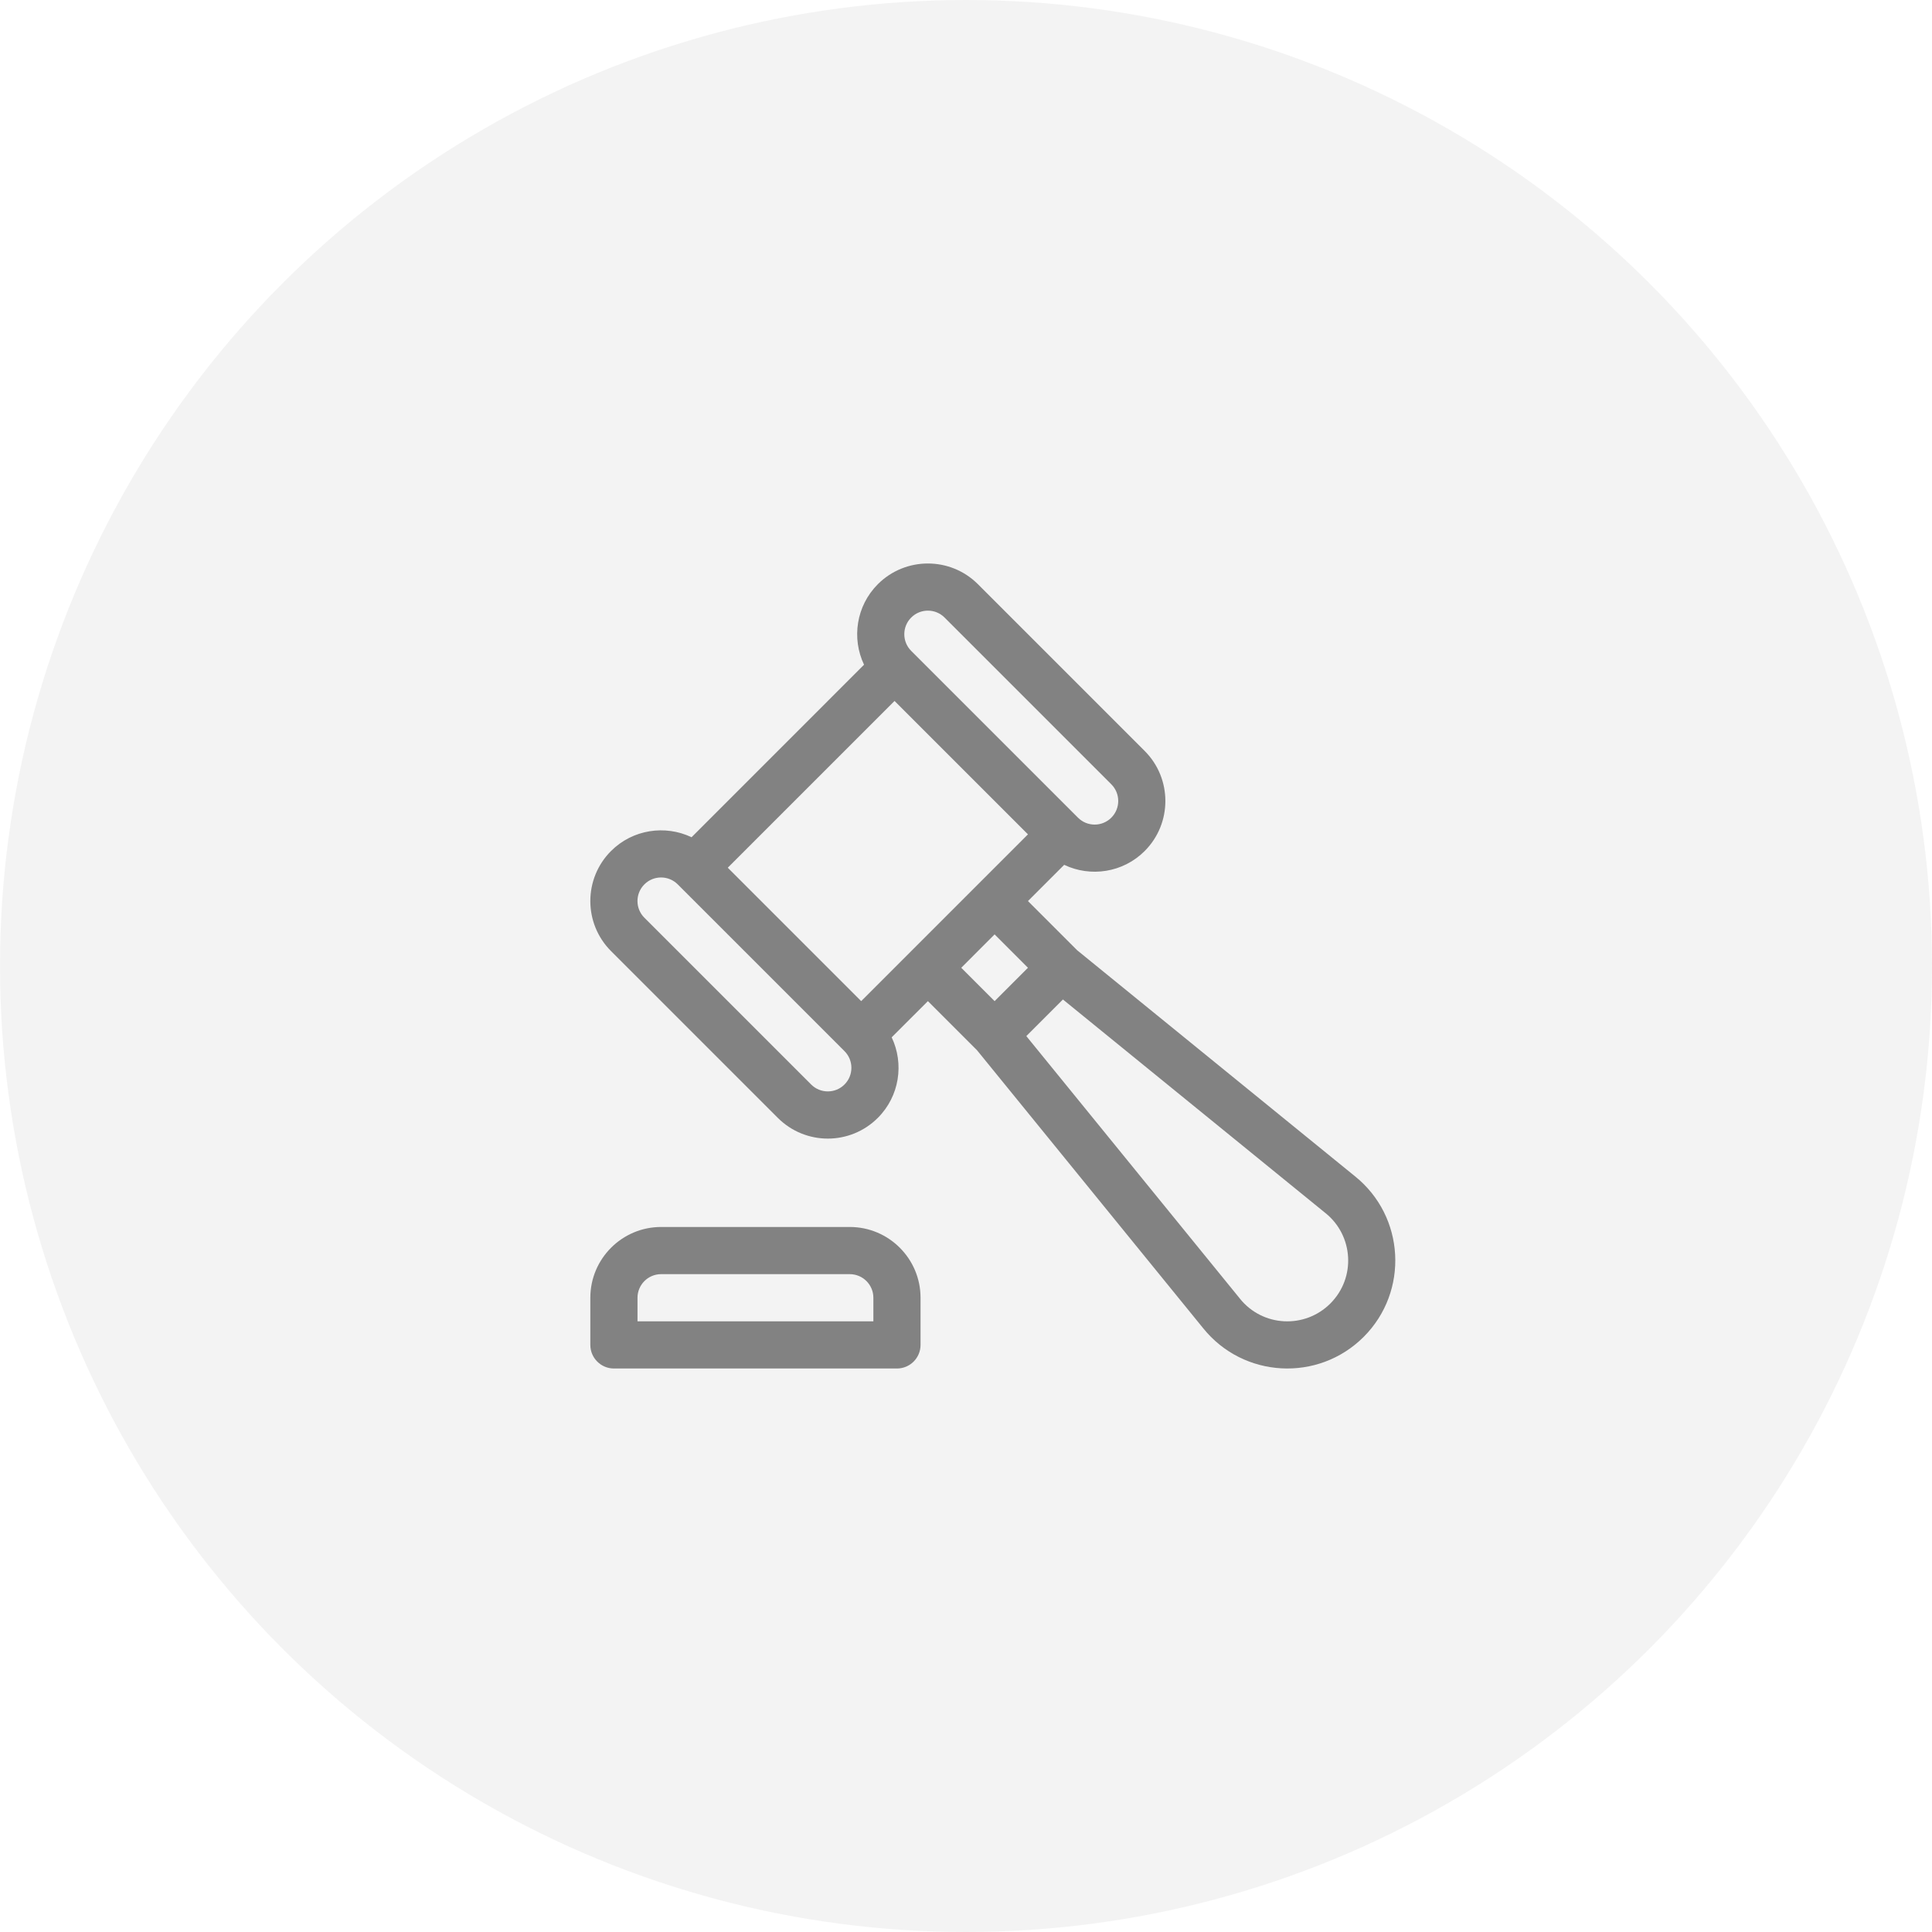
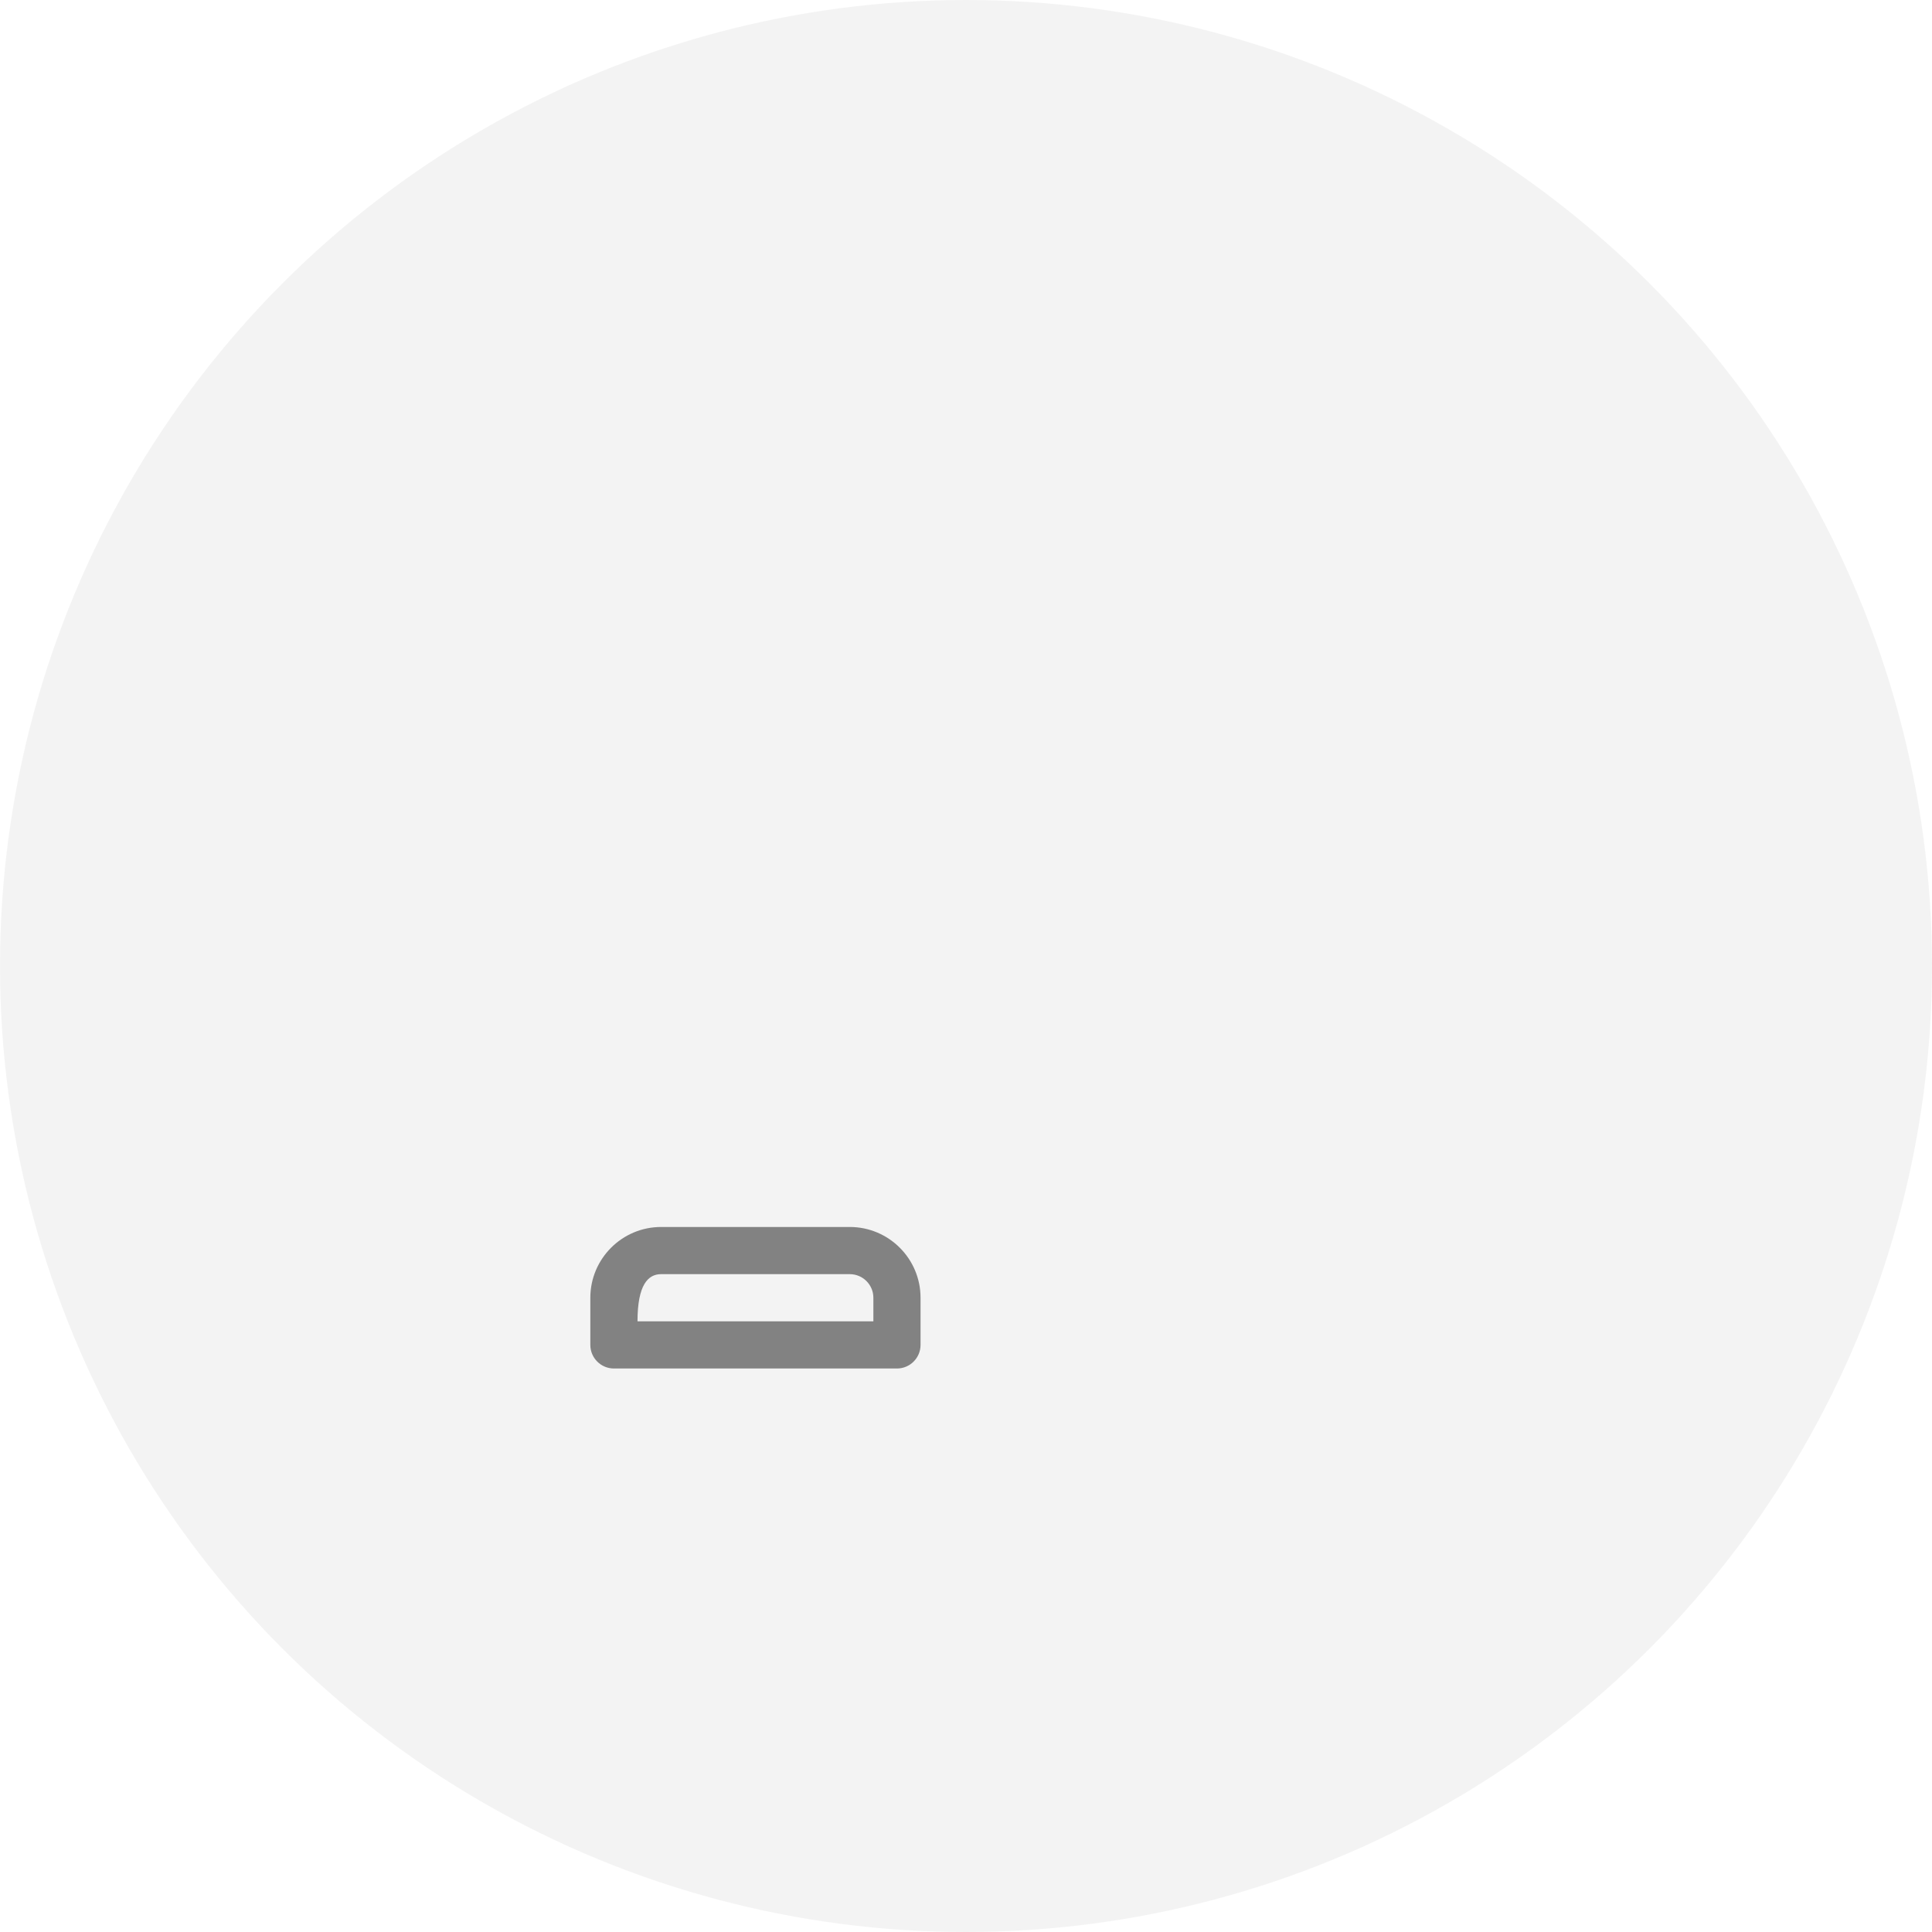
<svg xmlns="http://www.w3.org/2000/svg" width="72" height="72" viewBox="0 0 72 72" fill="none">
  <g id="Group 1171276478">
    <circle id="Ellipse 2553" cx="36" cy="36" r="36" fill="#E9E9E9" fill-opacity="0.5" />
    <g id="Group 1171276690">
      <g id="Group">
        <g id="Group_2">
-           <path id="Vector" d="M31.669 45.726H24.637C23.183 45.726 22 46.909 22 48.363V50.121C22 50.606 22.394 51 22.879 51H33.427C33.912 51 34.306 50.606 34.306 50.121V48.363C34.306 46.909 33.123 45.726 31.669 45.726ZM32.548 49.242H23.758V48.363C23.758 47.878 24.153 47.484 24.637 47.484H31.669C32.153 47.484 32.548 47.878 32.548 48.363L32.548 49.242Z" fill="#828282" />
+           <path id="Vector" d="M31.669 45.726H24.637C23.183 45.726 22 46.909 22 48.363V50.121C22 50.606 22.394 51 22.879 51H33.427C33.912 51 34.306 50.606 34.306 50.121V48.363C34.306 46.909 33.123 45.726 31.669 45.726ZM32.548 49.242H23.758C23.758 47.878 24.153 47.484 24.637 47.484H31.669C32.153 47.484 32.548 47.878 32.548 48.363L32.548 49.242Z" fill="#828282" />
        </g>
      </g>
      <g id="Group_3">
        <g id="Group_4">
-           <path id="Vector_2" d="M50.492 43.833L40.141 35.412L38.309 33.58L39.659 32.23C40.639 32.697 41.849 32.526 42.659 31.715C43.687 30.687 43.687 29.014 42.659 27.986L36.444 21.771C35.416 20.743 33.743 20.743 32.715 21.771C31.905 22.581 31.734 23.792 32.2 24.772L25.772 31.201C24.792 30.734 23.581 30.905 22.771 31.715C21.743 32.743 21.743 34.416 22.771 35.444L28.986 41.659C30.017 42.69 31.684 42.69 32.715 41.659C33.525 40.849 33.697 39.638 33.23 38.658L34.58 37.309L36.412 39.141L44.833 49.492C46.334 51.365 49.128 51.514 50.821 49.821C52.514 48.127 52.362 45.332 50.492 43.833ZM33.958 23.014C34.301 22.671 34.858 22.671 35.201 23.014L41.416 29.229C41.759 29.572 41.759 30.129 41.416 30.472C41.072 30.816 40.517 30.816 40.173 30.472L33.958 24.257C33.615 23.914 33.615 23.357 33.958 23.014ZM31.472 40.416C31.129 40.759 30.573 40.76 30.229 40.416L24.014 34.201C23.671 33.858 23.671 33.301 24.014 32.958C24.357 32.615 24.914 32.615 25.257 32.958L25.257 32.958L31.472 39.173C31.815 39.516 31.815 40.073 31.472 40.416ZM32.094 37.309C31.5 36.715 27.713 32.928 27.122 32.337L33.337 26.122C33.938 26.723 37.703 30.488 38.309 31.094C36.042 33.361 33.543 35.859 32.094 37.309ZM35.823 36.066L37.066 34.822L38.309 36.066L37.066 37.309L35.823 36.066ZM49.578 48.578C48.63 49.525 47.057 49.458 46.203 48.391C46.202 48.389 46.2 48.387 46.199 48.385L38.248 38.612L39.612 37.248L49.385 45.199C49.387 45.2 49.389 45.202 49.391 45.203C50.439 46.042 50.542 47.613 49.578 48.578Z" fill="#828282" />
-         </g>
+           </g>
      </g>
    </g>
  </g>
</svg>